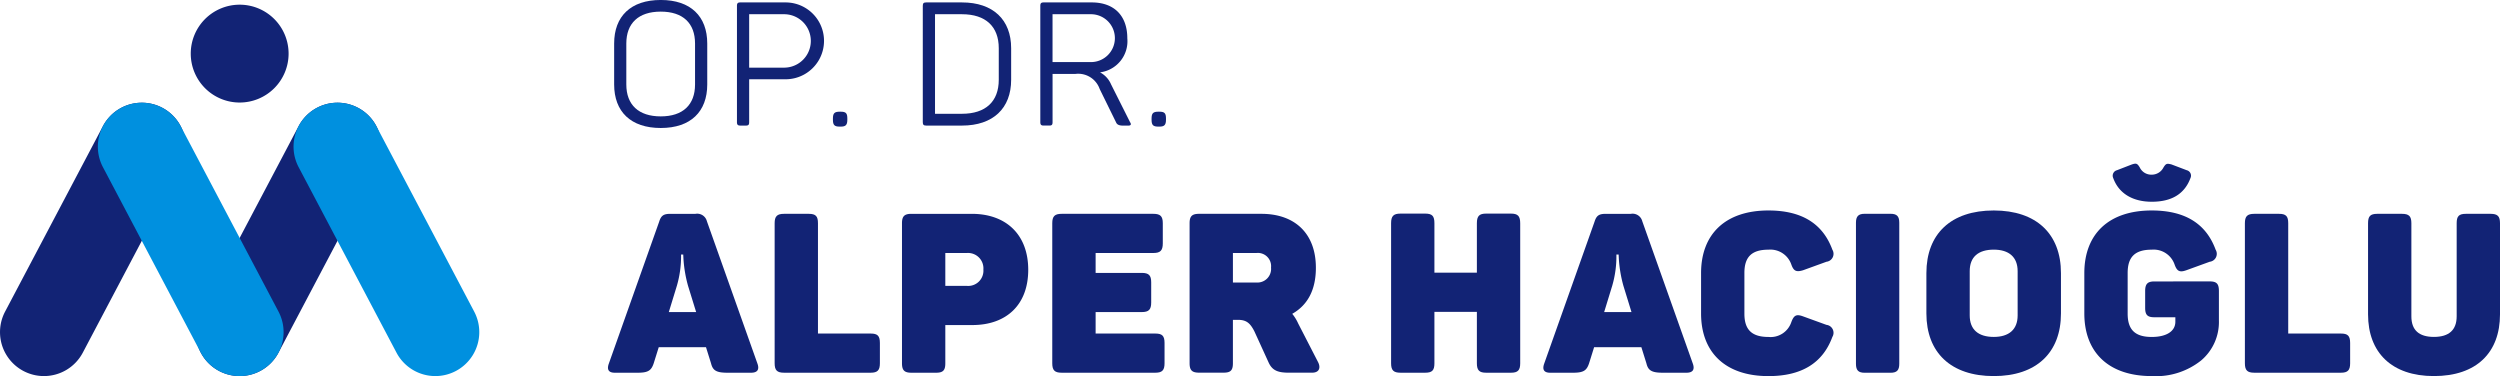
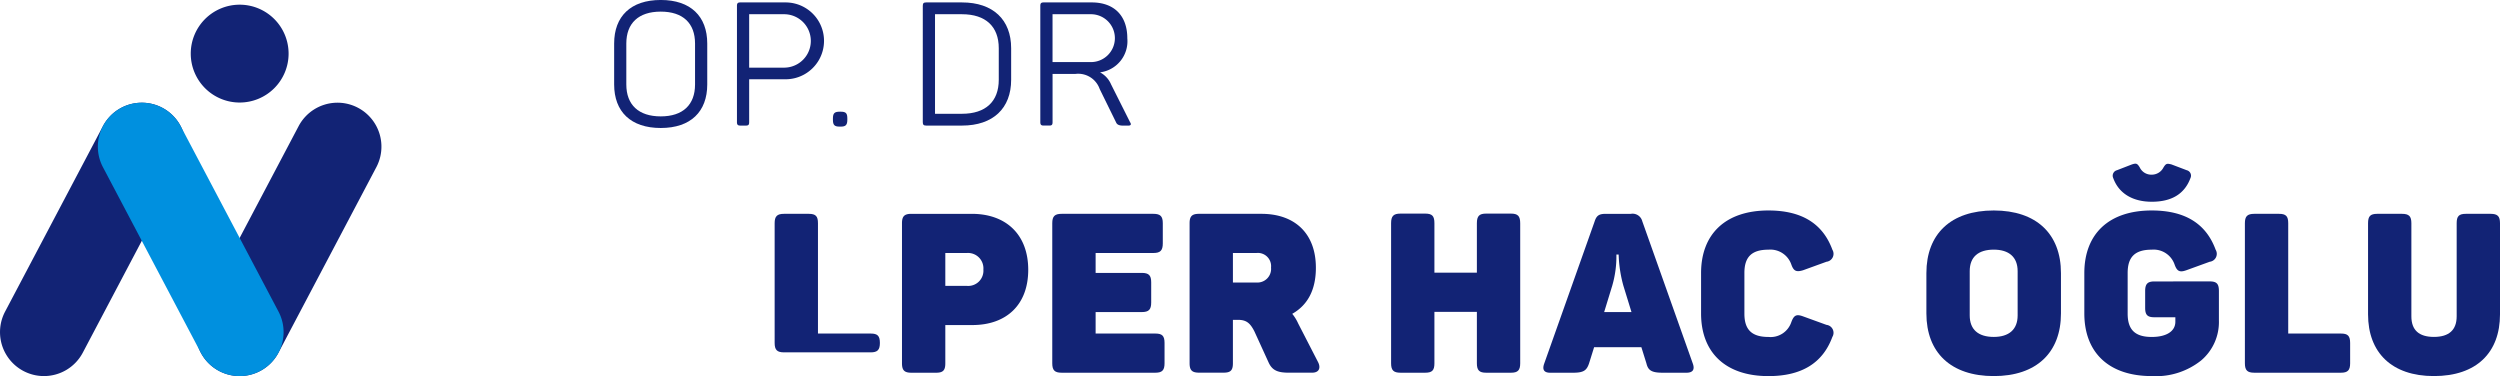
<svg xmlns="http://www.w3.org/2000/svg" width="306.144" height="46.054" viewBox="0 0 306.144 46.054">
  <g id="Group_4" data-name="Group 4" transform="translate(-62.959 -94.003)">
    <path id="Path_1" data-name="Path 1" d="M68.337,140.056a5.382,5.382,0,0,1-4.755-7.893L75.564,109.45a5.381,5.381,0,1,1,9.519,5.022L73.1,137.184a5.379,5.379,0,0,1-4.764,2.872" fill="#122375" />
    <path id="Path_2" data-name="Path 2" d="M92.3,140.056a5.382,5.382,0,0,1-4.755-7.893L99.528,109.45a5.381,5.381,0,1,1,9.519,5.022L97.065,137.184a5.379,5.379,0,0,1-4.764,2.872" fill="#122375" />
    <path id="Path_3" data-name="Path 3" d="M92.31,140.056a5.379,5.379,0,0,1-4.764-2.872L75.564,114.472a5.381,5.381,0,1,1,9.519-5.022l11.982,22.713a5.382,5.382,0,0,1-4.755,7.893" fill="#0090df" />
-     <path id="Path_4" data-name="Path 4" d="M116.274,140.056a5.379,5.379,0,0,1-4.764-2.872L99.528,114.472a5.381,5.381,0,1,1,9.519-5.022l11.982,22.713a5.382,5.382,0,0,1-4.755,7.893" fill="#0090df" />
    <path id="Path_5" data-name="Path 5" d="M98.3,100.568a5.991,5.991,0,1,1-5.992-5.991,5.992,5.992,0,0,1,5.992,5.991" fill="#122375" />
    <path id="Path_6" data-name="Path 6" d="M138.166,99.334C138.166,96,140.2,94,143.877,94c3.655,0,5.69,2,5.69,5.331v5.013c0,3.335-2.035,5.332-5.69,5.332-3.676,0-5.711-2-5.711-5.332Zm9.906,0c0-2.485-1.475-3.908-4.2-3.908s-4.216,1.423-4.216,3.908v5.013c0,2.485,1.5,3.908,4.216,3.908s4.2-1.423,4.2-3.908Z" fill="#122375" />
    <path id="Path_7" data-name="Path 7" d="M159.162,94.3a4.705,4.705,0,0,1,0,9.41H154.7v5.246c0,.318-.083.425-.394.425h-.686c-.311,0-.415-.107-.415-.425V94.725c0-.319.1-.425.415-.425Zm-.125,7.986a3.271,3.271,0,0,0,0-6.541H154.7v6.541Z" fill="#122375" />
    <path id="Path_8" data-name="Path 8" d="M165.911,107.681c.645,0,.811.191.811.85v.128c0,.658-.208.849-.811.849h-.124c-.644,0-.831-.191-.831-.849v-.128c0-.659.187-.85.831-.85Z" fill="#122375" />
    <path id="Path_9" data-name="Path 9" d="M180.759,94.3c3.821,0,6.023,2.125,6.023,5.607v3.866c0,3.484-2.2,5.608-6.023,5.608h-4.382c-.311,0-.415-.107-.415-.425V94.725c0-.319.1-.425.415-.425Zm4.507,5.607c0-2.654-1.6-4.162-4.507-4.162h-3.3v12.191h3.3c2.907,0,4.507-1.508,4.507-4.163Z" fill="#122375" />
    <path id="Path_10" data-name="Path 10" d="M196.647,94.3c2.741,0,4.361,1.615,4.361,4.4a3.844,3.844,0,0,1-3.344,4.163,2.981,2.981,0,0,1,1.35,1.465l2.326,4.631c.187.276.1.425-.207.425h-.686c-.436,0-.706-.128-.81-.382l-2.014-4.1a2.784,2.784,0,0,0-2.97-1.847h-2.8v5.9c0,.318-.083.425-.4.425h-.685c-.312,0-.415-.107-.415-.425V94.725c0-.319.1-.425.415-.425Zm-.146,1.445H191.85v5.861H196.5a2.931,2.931,0,1,0,0-5.861" fill="#122375" />
-     <path id="Path_11" data-name="Path 11" d="M204.932,107.681c.645,0,.811.191.811.85v.128c0,.658-.208.849-.811.849h-.124c-.644,0-.831-.191-.831-.849v-.128c0-.659.187-.85.831-.85Z" fill="#122375" />
-     <path id="Path_12" data-name="Path 12" d="M155.711,138.521c.268.741,0,1.125-.777,1.125H152.04c-1.366,0-1.795-.276-2.01-1.153l-.616-1.972h-5.787l-.617,1.972c-.294.877-.67,1.153-1.955,1.153h-2.814c-.751,0-.992-.384-.723-1.125l6.162-17.373c.241-.768.563-.959,1.393-.959h3.055a1.224,1.224,0,0,1,1.394.9Zm-8.494-9.509a15.983,15.983,0,0,1-.562-3.288l-.028-.548h-.267a12.945,12.945,0,0,1-.509,3.81l-.991,3.233h3.348Z" fill="#122375" />
-     <path id="Path_13" data-name="Path 13" d="M162,120.188c.857,0,1.125.3,1.125,1.15v13.511h6.458c.831,0,1.125.275,1.125,1.152v2.493c0,.849-.294,1.151-1.125,1.151h-10.61c-.858,0-1.153-.3-1.153-1.151V121.338c0-.849.295-1.15,1.153-1.15Z" fill="#122375" />
+     <path id="Path_13" data-name="Path 13" d="M162,120.188c.857,0,1.125.3,1.125,1.15v13.511h6.458c.831,0,1.125.275,1.125,1.152c0,.849-.294,1.151-1.125,1.151h-10.61c-.858,0-1.153-.3-1.153-1.151V121.338c0-.849.295-1.15,1.153-1.15Z" fill="#122375" />
    <path id="Path_14" data-name="Path 14" d="M181.961,120.189c4.207,0,6.913,2.548,6.913,6.849,0,4.276-2.652,6.771-6.859,6.771H178.72v4.684c0,.851-.269,1.153-1.126,1.153h-3.028c-.857,0-1.152-.3-1.152-1.153V121.339c0-.849.295-1.15,1.152-1.15Zm-.589,8.823a1.865,1.865,0,0,0,2.01-2,1.886,1.886,0,0,0-2.01-2.028H178.72v4.028Z" fill="#122375" />
    <path id="Path_15" data-name="Path 15" d="M204.2,120.188c.857,0,1.152.3,1.152,1.15v2.467c0,.877-.3,1.179-1.152,1.179h-7.074v2.438h5.654c.858,0,1.152.3,1.152,1.152v2.466c0,.877-.294,1.178-1.152,1.178h-5.654v2.631h7.315c.831,0,1.125.275,1.125,1.152v2.493c0,.849-.294,1.151-1.125,1.151H192.969c-.857,0-1.152-.3-1.152-1.151V121.338c0-.849.295-1.15,1.152-1.15Z" fill="#122375" />
    <path id="Path_16" data-name="Path 16" d="M217.427,120.188c4.1,0,6.672,2.411,6.672,6.6,0,2.658-.964,4.548-2.894,5.645a5.3,5.3,0,0,1,.724,1.178l2.411,4.686c.4.741.161,1.343-.695,1.343h-2.9c-1.393,0-2.036-.329-2.465-1.315l-1.716-3.755c-.508-.987-.963-1.4-2.008-1.4h-.618v5.317c0,.849-.267,1.151-1.125,1.151h-3.027c-.857,0-1.152-.3-1.152-1.151V121.338c0-.849.295-1.15,1.152-1.15Zm-.588,4.8h-2.9V128.6h2.9a1.673,1.673,0,0,0,1.768-1.836,1.619,1.619,0,0,0-1.768-1.781" fill="#122375" />
    <path id="Path_17" data-name="Path 17" d="M247.995,120.161c.83,0,1.125.3,1.125,1.178v17.155c0,.85-.295,1.151-1.125,1.151H244.94c-.831,0-1.126-.3-1.126-1.151v-6.3h-5.2v6.3c0,.85-.267,1.151-1.125,1.151h-3.027c-.858,0-1.153-.3-1.153-1.151V121.339c0-.877.295-1.178,1.153-1.178h3.027c.858,0,1.125.3,1.125,1.178v6.056h5.2v-6.056c0-.877.295-1.178,1.126-1.178Z" fill="#122375" />
    <path id="Path_18" data-name="Path 18" d="M270.255,138.521c.268.741,0,1.125-.777,1.125h-2.894c-1.366,0-1.8-.276-2.01-1.153l-.616-1.972H258.17l-.616,1.972c-.294.877-.669,1.153-1.956,1.153h-2.813c-.751,0-.992-.384-.723-1.125l6.162-17.373c.241-.768.563-.959,1.393-.959h3.055a1.224,1.224,0,0,1,1.394.9Zm-8.494-9.509a15.984,15.984,0,0,1-.562-3.288l-.027-.548H260.9a12.978,12.978,0,0,1-.509,3.81l-.991,3.233h3.348Z" fill="#122375" />
    <path id="Path_19" data-name="Path 19" d="M271.268,127.45c0-4.8,3-7.673,8.253-7.673,4.046,0,6.645,1.589,7.824,4.8a.977.977,0,0,1-.723,1.48l-2.868,1.041c-.83.247-1.152.11-1.446-.74a2.714,2.714,0,0,0-2.787-1.781c-2.064,0-2.947.9-2.947,2.85v4.988c0,1.945.883,2.85,2.947,2.85a2.671,2.671,0,0,0,2.787-1.782c.321-.877.616-1.041,1.446-.74l2.868,1.042a.977.977,0,0,1,.723,1.48c-1.179,3.206-3.778,4.795-7.824,4.795-5.252,0-8.253-2.877-8.253-7.673Z" fill="#122375" />
-     <path id="Path_20" data-name="Path 20" d="M290.235,121.284c0-.795.3-1.1,1.071-1.1h3.162c.778,0,1.072.3,1.072,1.1V138.55c0,.794-.294,1.1-1.072,1.1h-3.162c-.776,0-1.071-.3-1.071-1.1Z" fill="#122375" />
    <path id="Path_21" data-name="Path 21" d="M298.86,127.45c0-4.8,3-7.673,8.253-7.673,5.226,0,8.226,2.877,8.226,7.673v4.933c0,4.8-3,7.674-8.226,7.674-5.252,0-8.253-2.878-8.253-7.674Zm11.174-.246c0-1.727-1.072-2.631-2.921-2.631-1.9,0-2.947.9-2.947,2.631v5.426c0,1.726,1.045,2.631,2.947,2.631,1.849,0,2.921-.9,2.921-2.631Z" fill="#122375" />
    <path id="Path_22" data-name="Path 22" d="M333.555,128.464c.857,0,1.126.3,1.126,1.179v3.617a6.161,6.161,0,0,1-2.171,4.879,8.87,8.87,0,0,1-6.056,1.918c-5.252,0-8.253-2.878-8.253-7.674V127.45c0-4.8,3-7.673,8.253-7.673,4.046,0,6.646,1.589,7.824,4.8a.977.977,0,0,1-.723,1.48l-2.868,1.041c-.83.3-1.151.11-1.446-.74a2.713,2.713,0,0,0-2.787-1.781c-2.063,0-2.947.9-2.947,2.85v4.988c0,1.945.884,2.85,2.947,2.85,1.795,0,2.894-.686,2.894-1.864v-.548h-2.573c-.83,0-1.125-.274-1.125-1.151v-2.055c0-.877.3-1.179,1.125-1.179Zm-7.1-9.756c-2.357,0-4.046-1.041-4.716-2.9a.692.692,0,0,1,.456-.96l1.768-.685c.617-.22.723-.137,1.018.329a1.563,1.563,0,0,0,1.474.9,1.606,1.606,0,0,0,1.447-.9c.3-.466.4-.493.965-.356l1.875.712a.685.685,0,0,1,.456.96c-.723,1.945-2.3,2.9-4.743,2.9" fill="#122375" />
    <path id="Path_23" data-name="Path 23" d="M342.043,120.188c.857,0,1.126.3,1.126,1.15v13.511h6.457c.83,0,1.125.275,1.125,1.152v2.493c0,.849-.3,1.151-1.125,1.151h-10.61c-.858,0-1.153-.3-1.153-1.151V121.338c0-.849.295-1.15,1.153-1.15Z" fill="#122375" />
    <path id="Path_24" data-name="Path 24" d="M358.25,132.739c0,1.672.911,2.521,2.76,2.521s2.787-.849,2.787-2.521v-11.4c0-.85.267-1.151,1.125-1.151h3.028c.858,0,1.153.3,1.153,1.151v11.154c0,4.685-2.868,7.563-8.093,7.563-5.171,0-8.065-2.878-8.065-7.563V121.339c0-.85.268-1.151,1.125-1.151H357.1c.857,0,1.151.3,1.151,1.151Z" fill="#122375" />
  </g>
</svg>